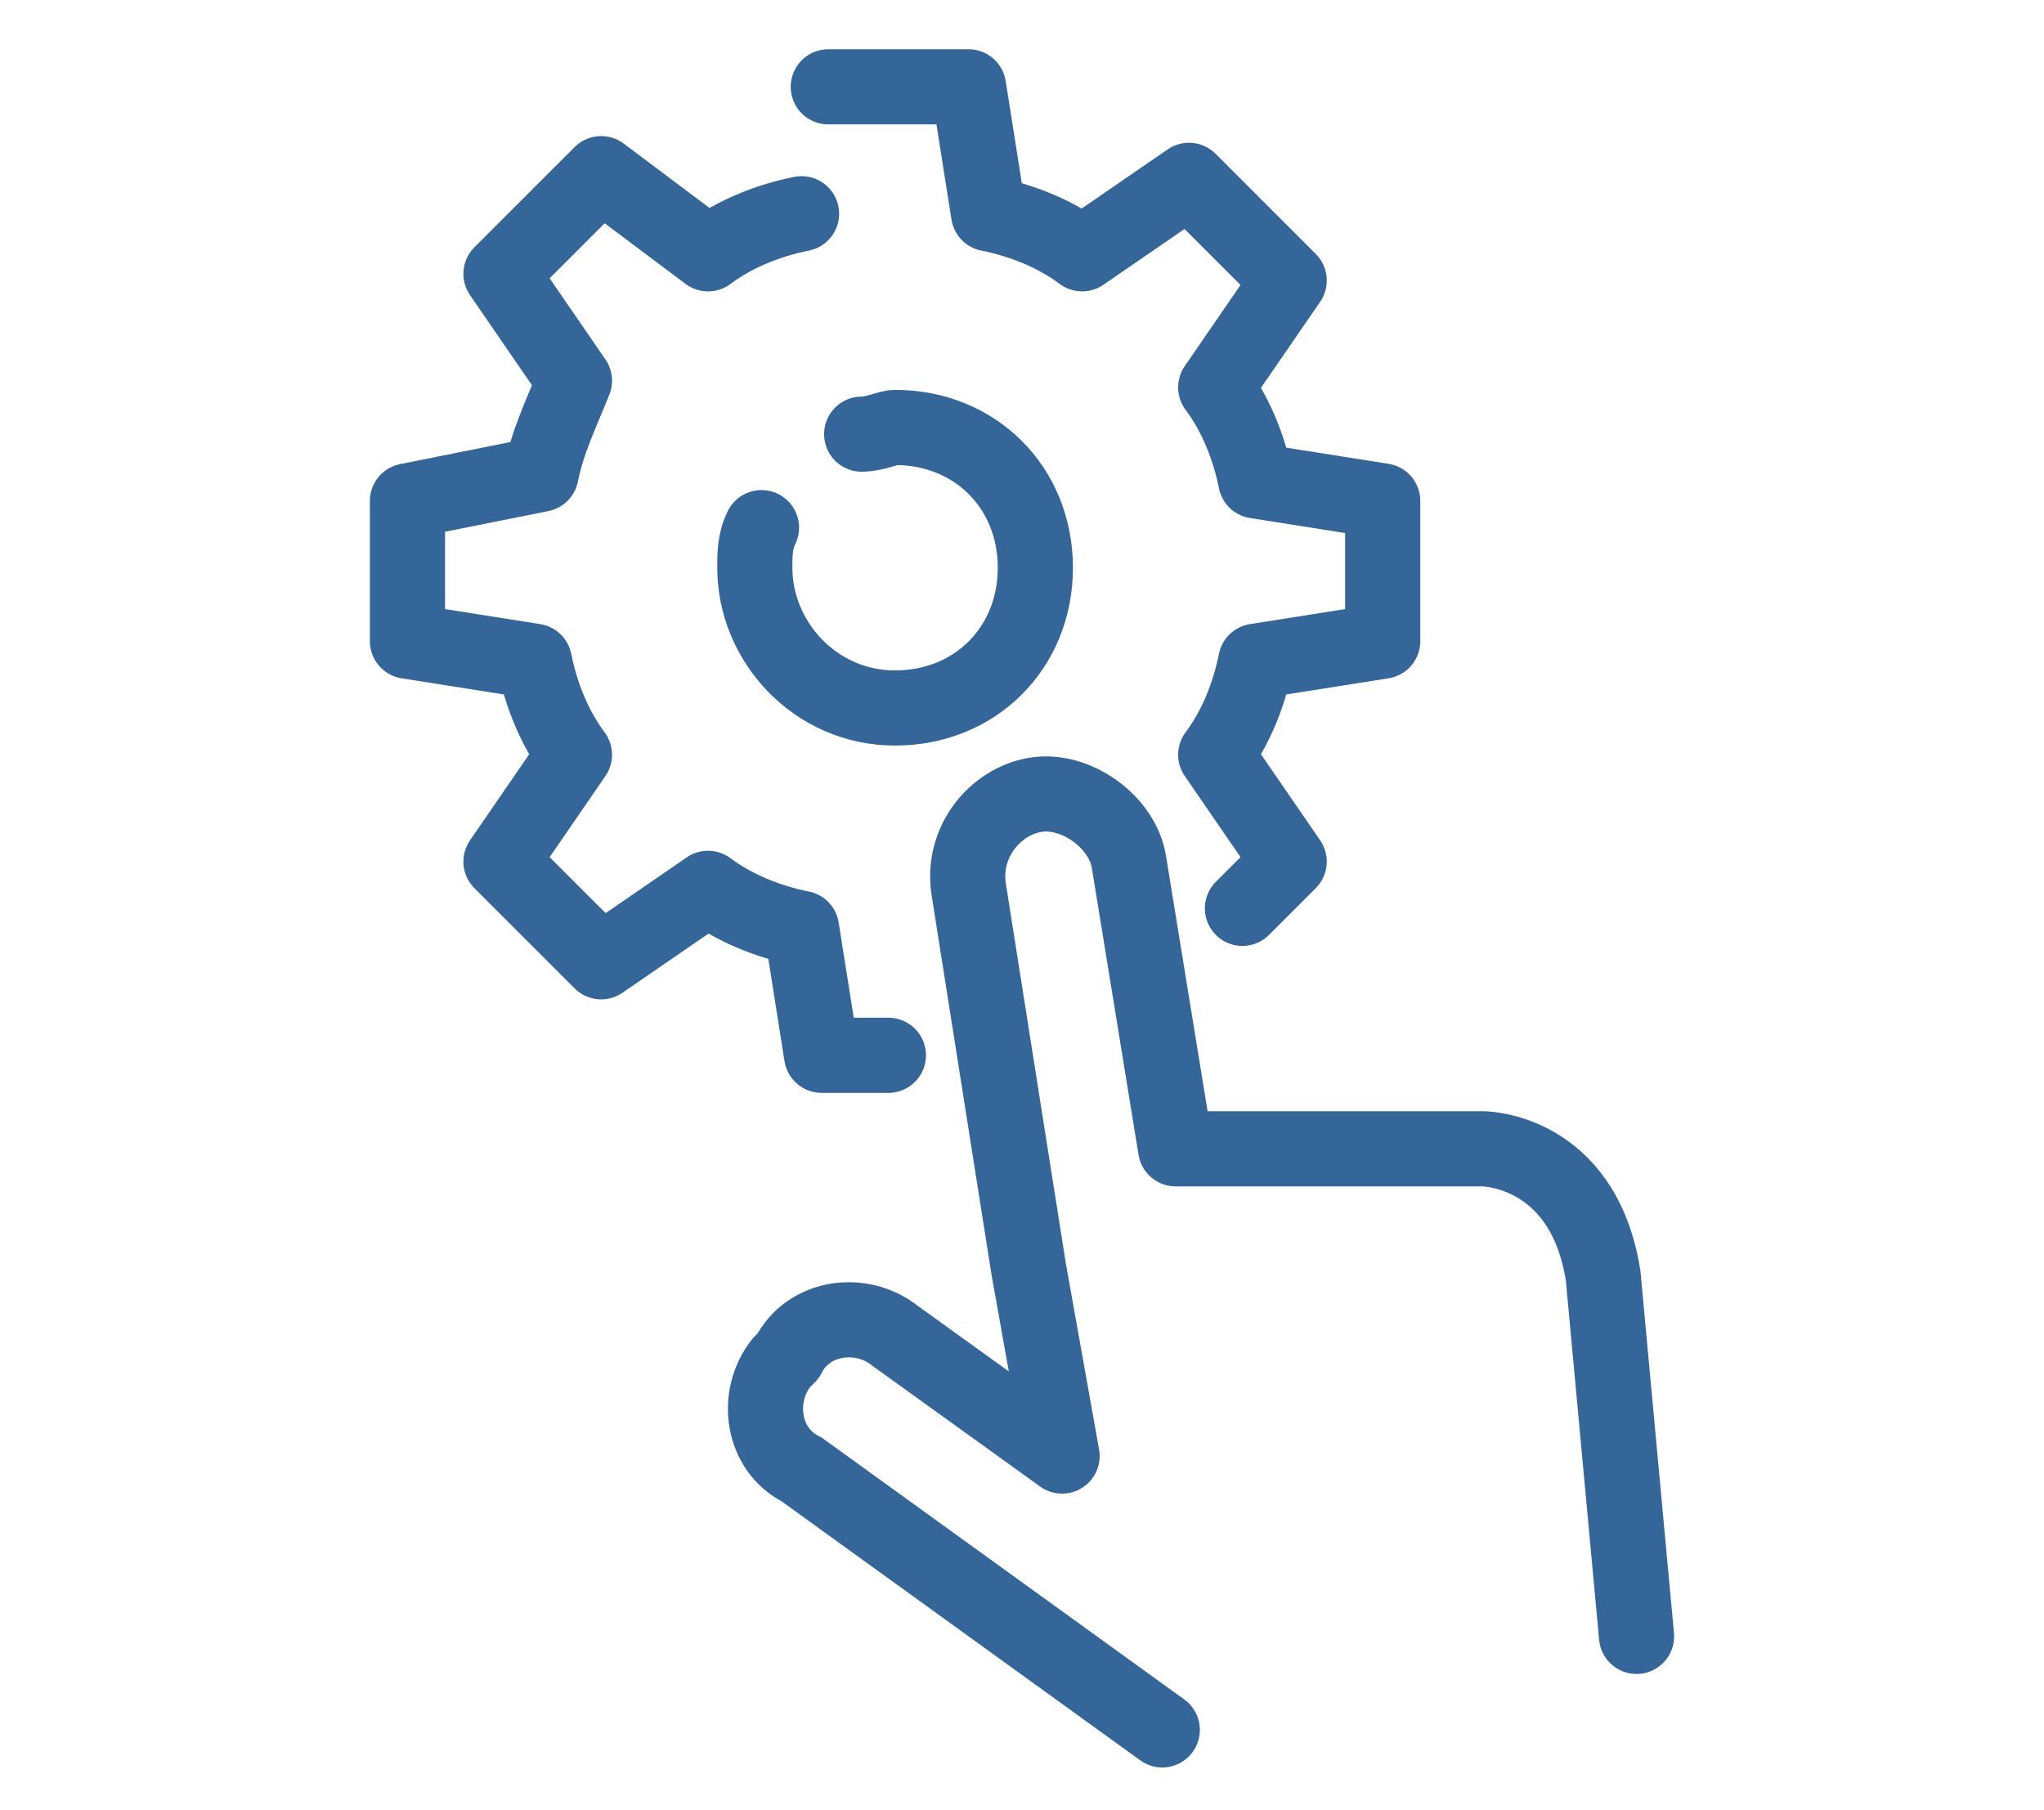
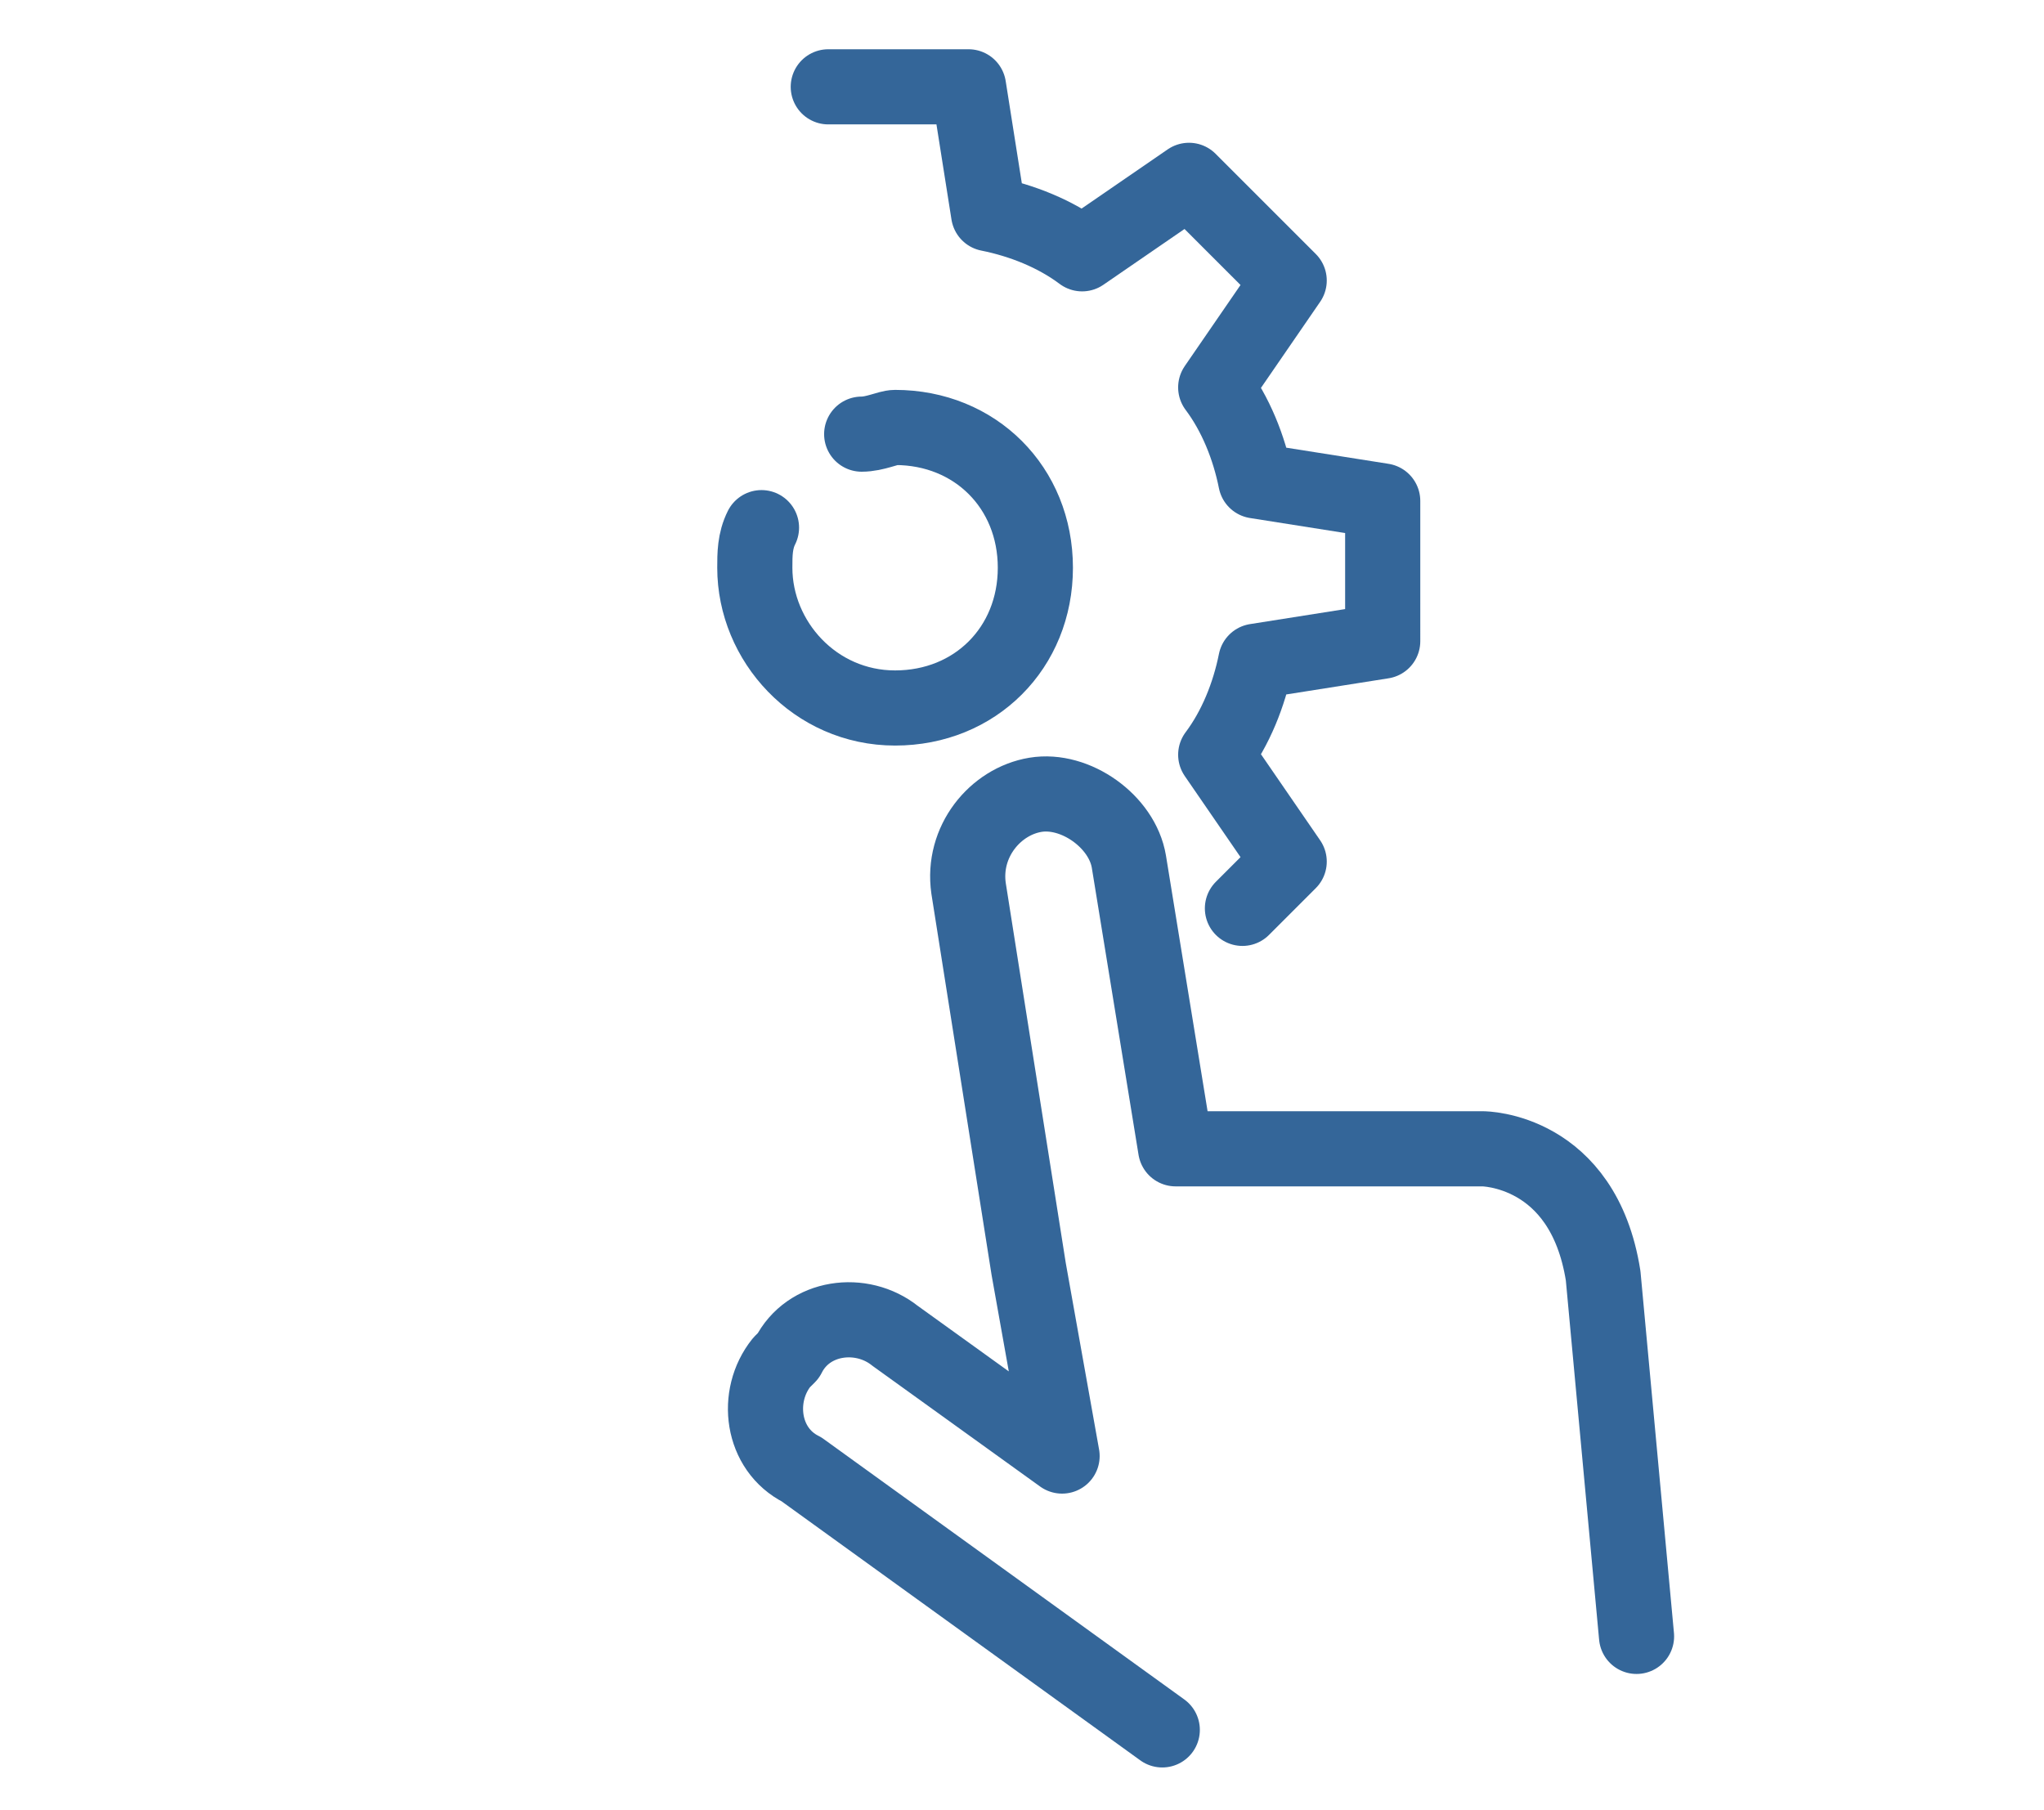
<svg xmlns="http://www.w3.org/2000/svg" version="1.1" id="Calque_2" x="0px" y="0px" viewBox="0 0 30.6 27.1" style="enable-background:new 0 0 30.6 27.1;" xml:space="preserve">
  <style type="text/css">
	.st0{fill:none;stroke:#346699;stroke-width:1.125;stroke-linecap:round;stroke-linejoin:round;stroke-miterlimit:10;}
</style>
  <g>
    <path class="st0" d="M24.5,24.5L24,19.1c-0.3-1.9-1.8-1.9-1.8-1.9h-4.6l-0.7-4.3c-0.1-0.6-0.8-1.1-1.4-1c-0.6,0.1-1.1,0.7-1,1.4   l0.9,5.7l0.5,2.8l-2.5-1.8c-0.5-0.4-1.3-0.3-1.6,0.3l-0.1,0.1c-0.4,0.5-0.3,1.3,0.3,1.6l5.4,3.9" />
    <g>
      <g>
        <g>
          <path class="st0" d="M18.6,13.6l0.7-0.7l-1.1-1.6c0.3-0.4,0.5-0.9,0.6-1.4l1.9-0.3V7.5l-1.9-0.3c-0.1-0.5-0.3-1-0.6-1.4l1.1-1.6      l-1.5-1.5l-1.6,1.1c-0.4-0.3-0.9-0.5-1.4-0.6l-0.3-1.9h-2.1" />
-           <path class="st0" d="M12,3.2c-0.5,0.1-1,0.3-1.4,0.6L9,2.6L7.5,4.1l1.1,1.6C8.4,6.2,8.2,6.6,8.1,7.1L6.1,7.5v2.1l1.9,0.3      c0.1,0.5,0.3,1,0.6,1.4l-1.1,1.6L9,14.4l1.6-1.1c0.4,0.3,0.9,0.5,1.4,0.6l0.3,1.9h1" />
        </g>
      </g>
      <path class="st0" d="M12.9,6.5c0.2,0,0.4-0.1,0.5-0.1c1.2,0,2.1,0.9,2.1,2.1c0,1.2-0.9,2.1-2.1,2.1c-1.2,0-2.1-1-2.1-2.1    c0-0.2,0-0.4,0.1-0.6" />
    </g>
  </g>
</svg>